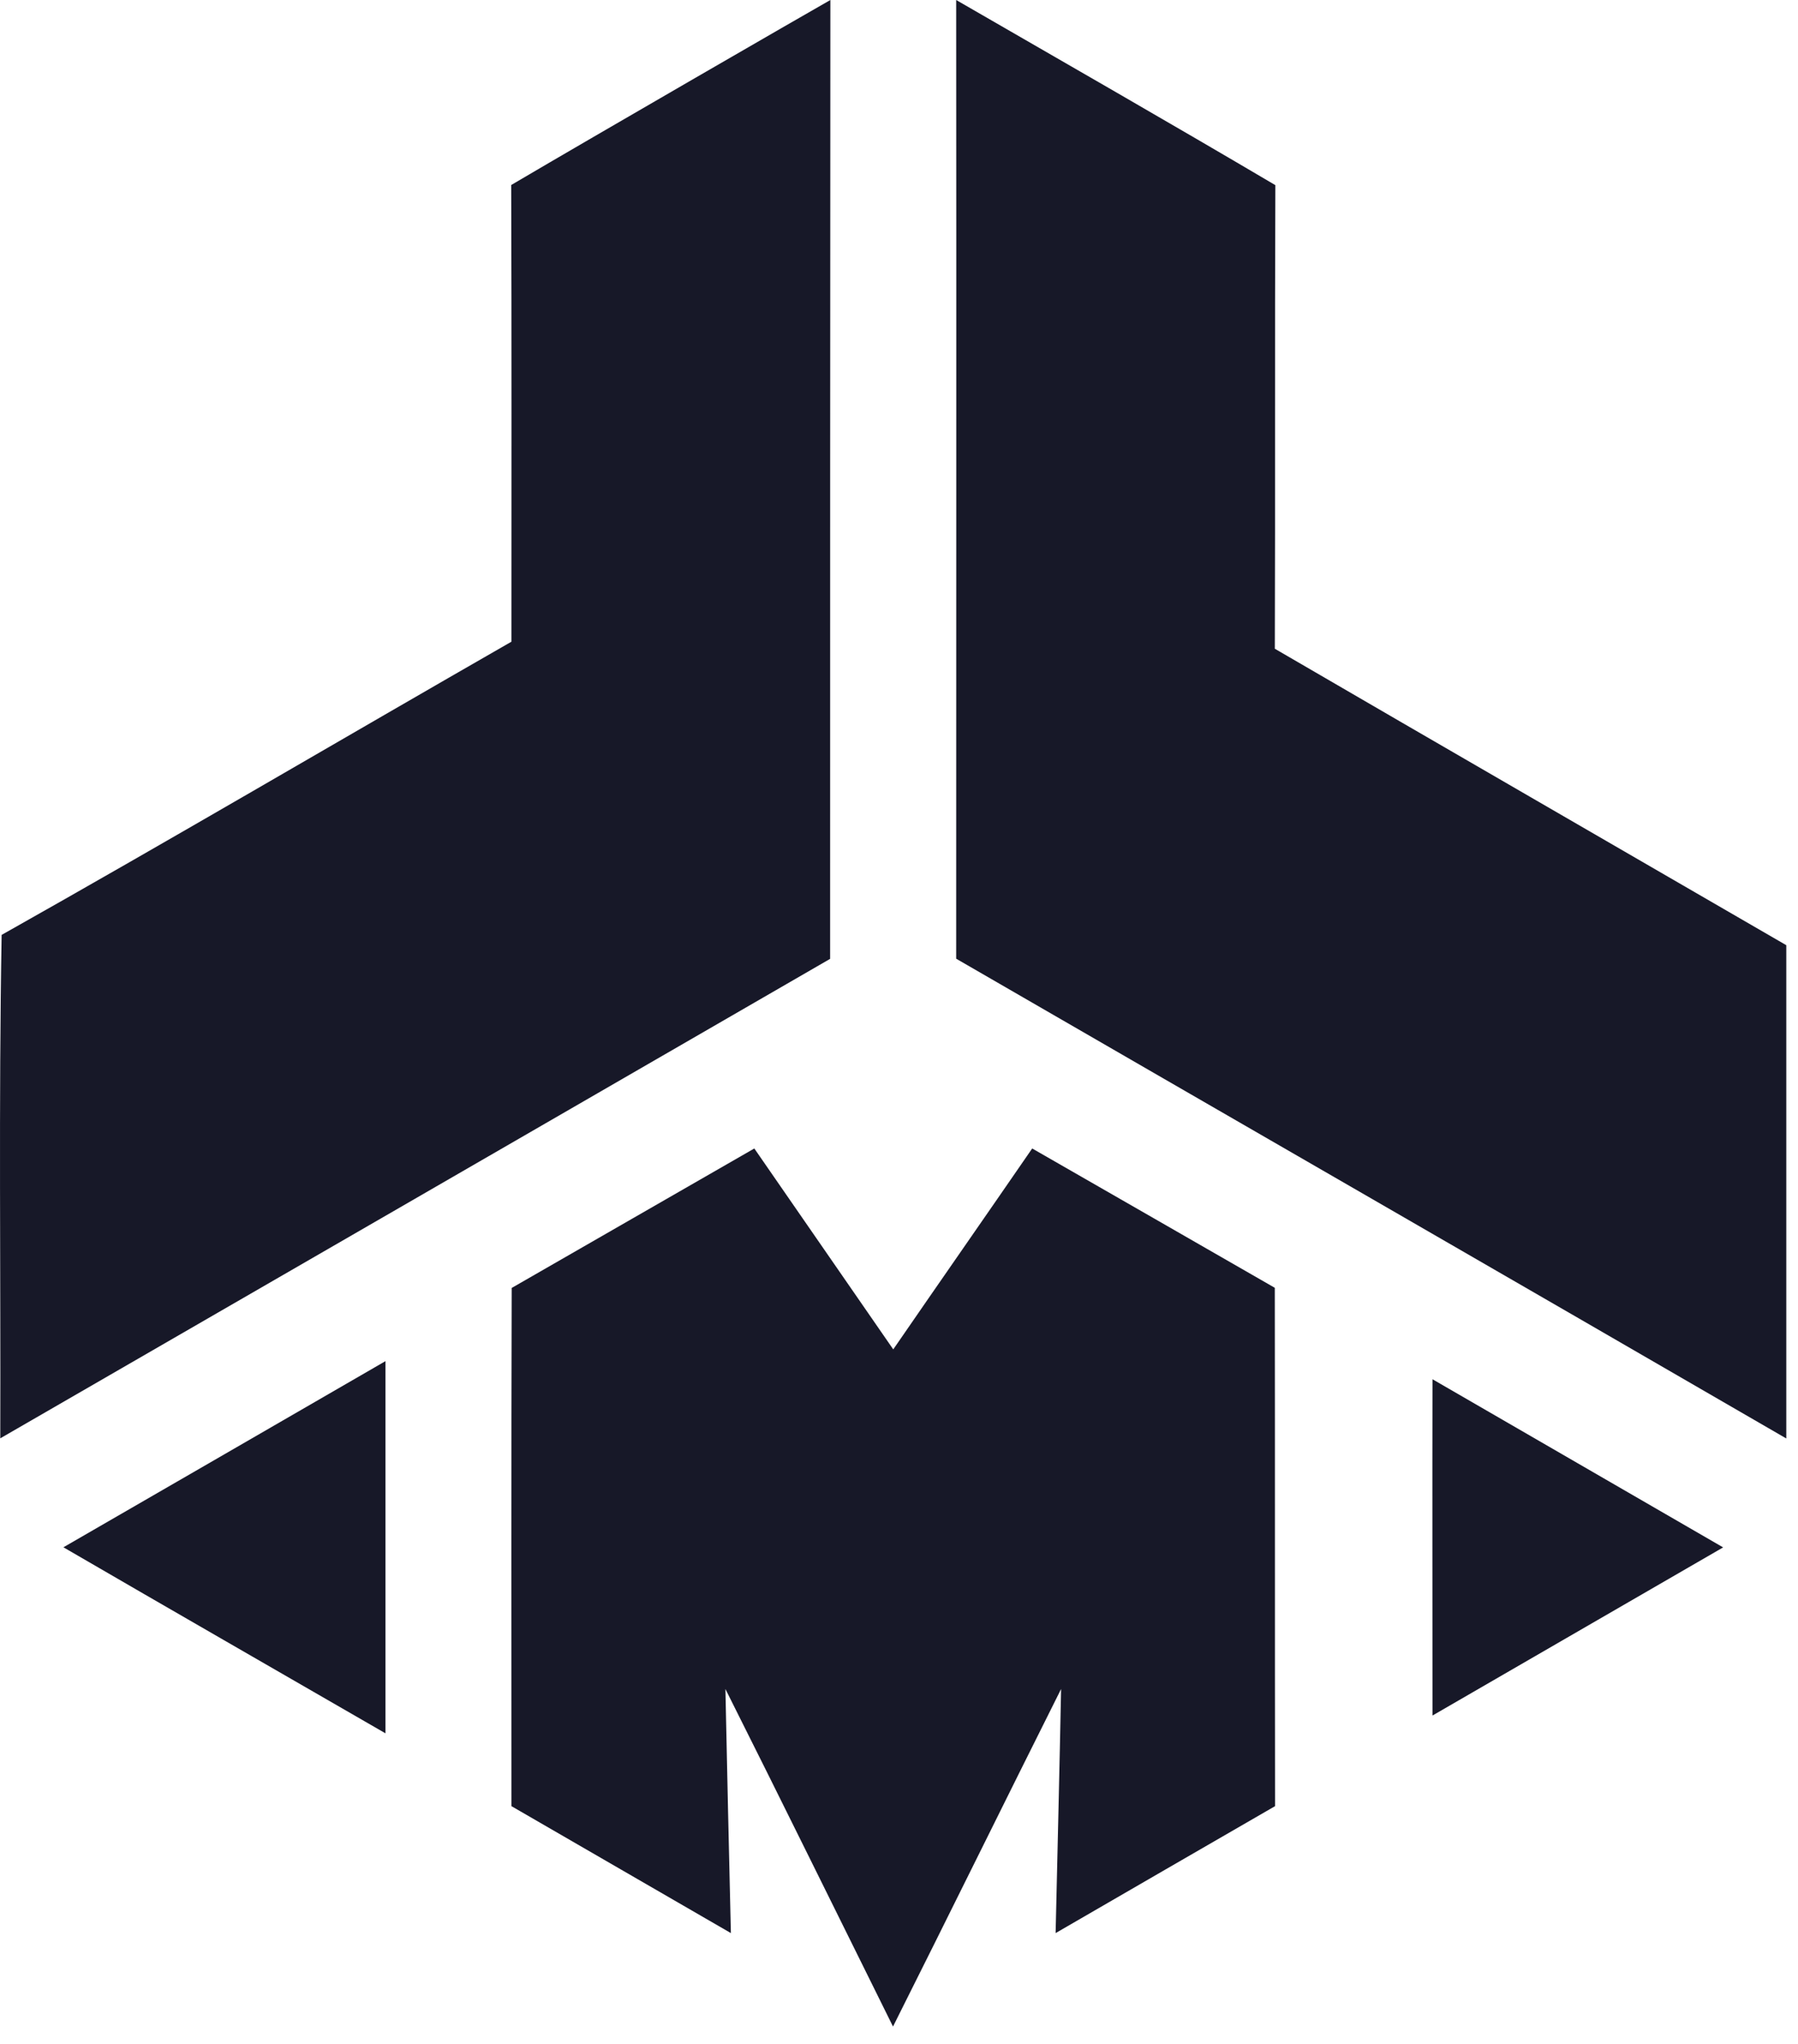
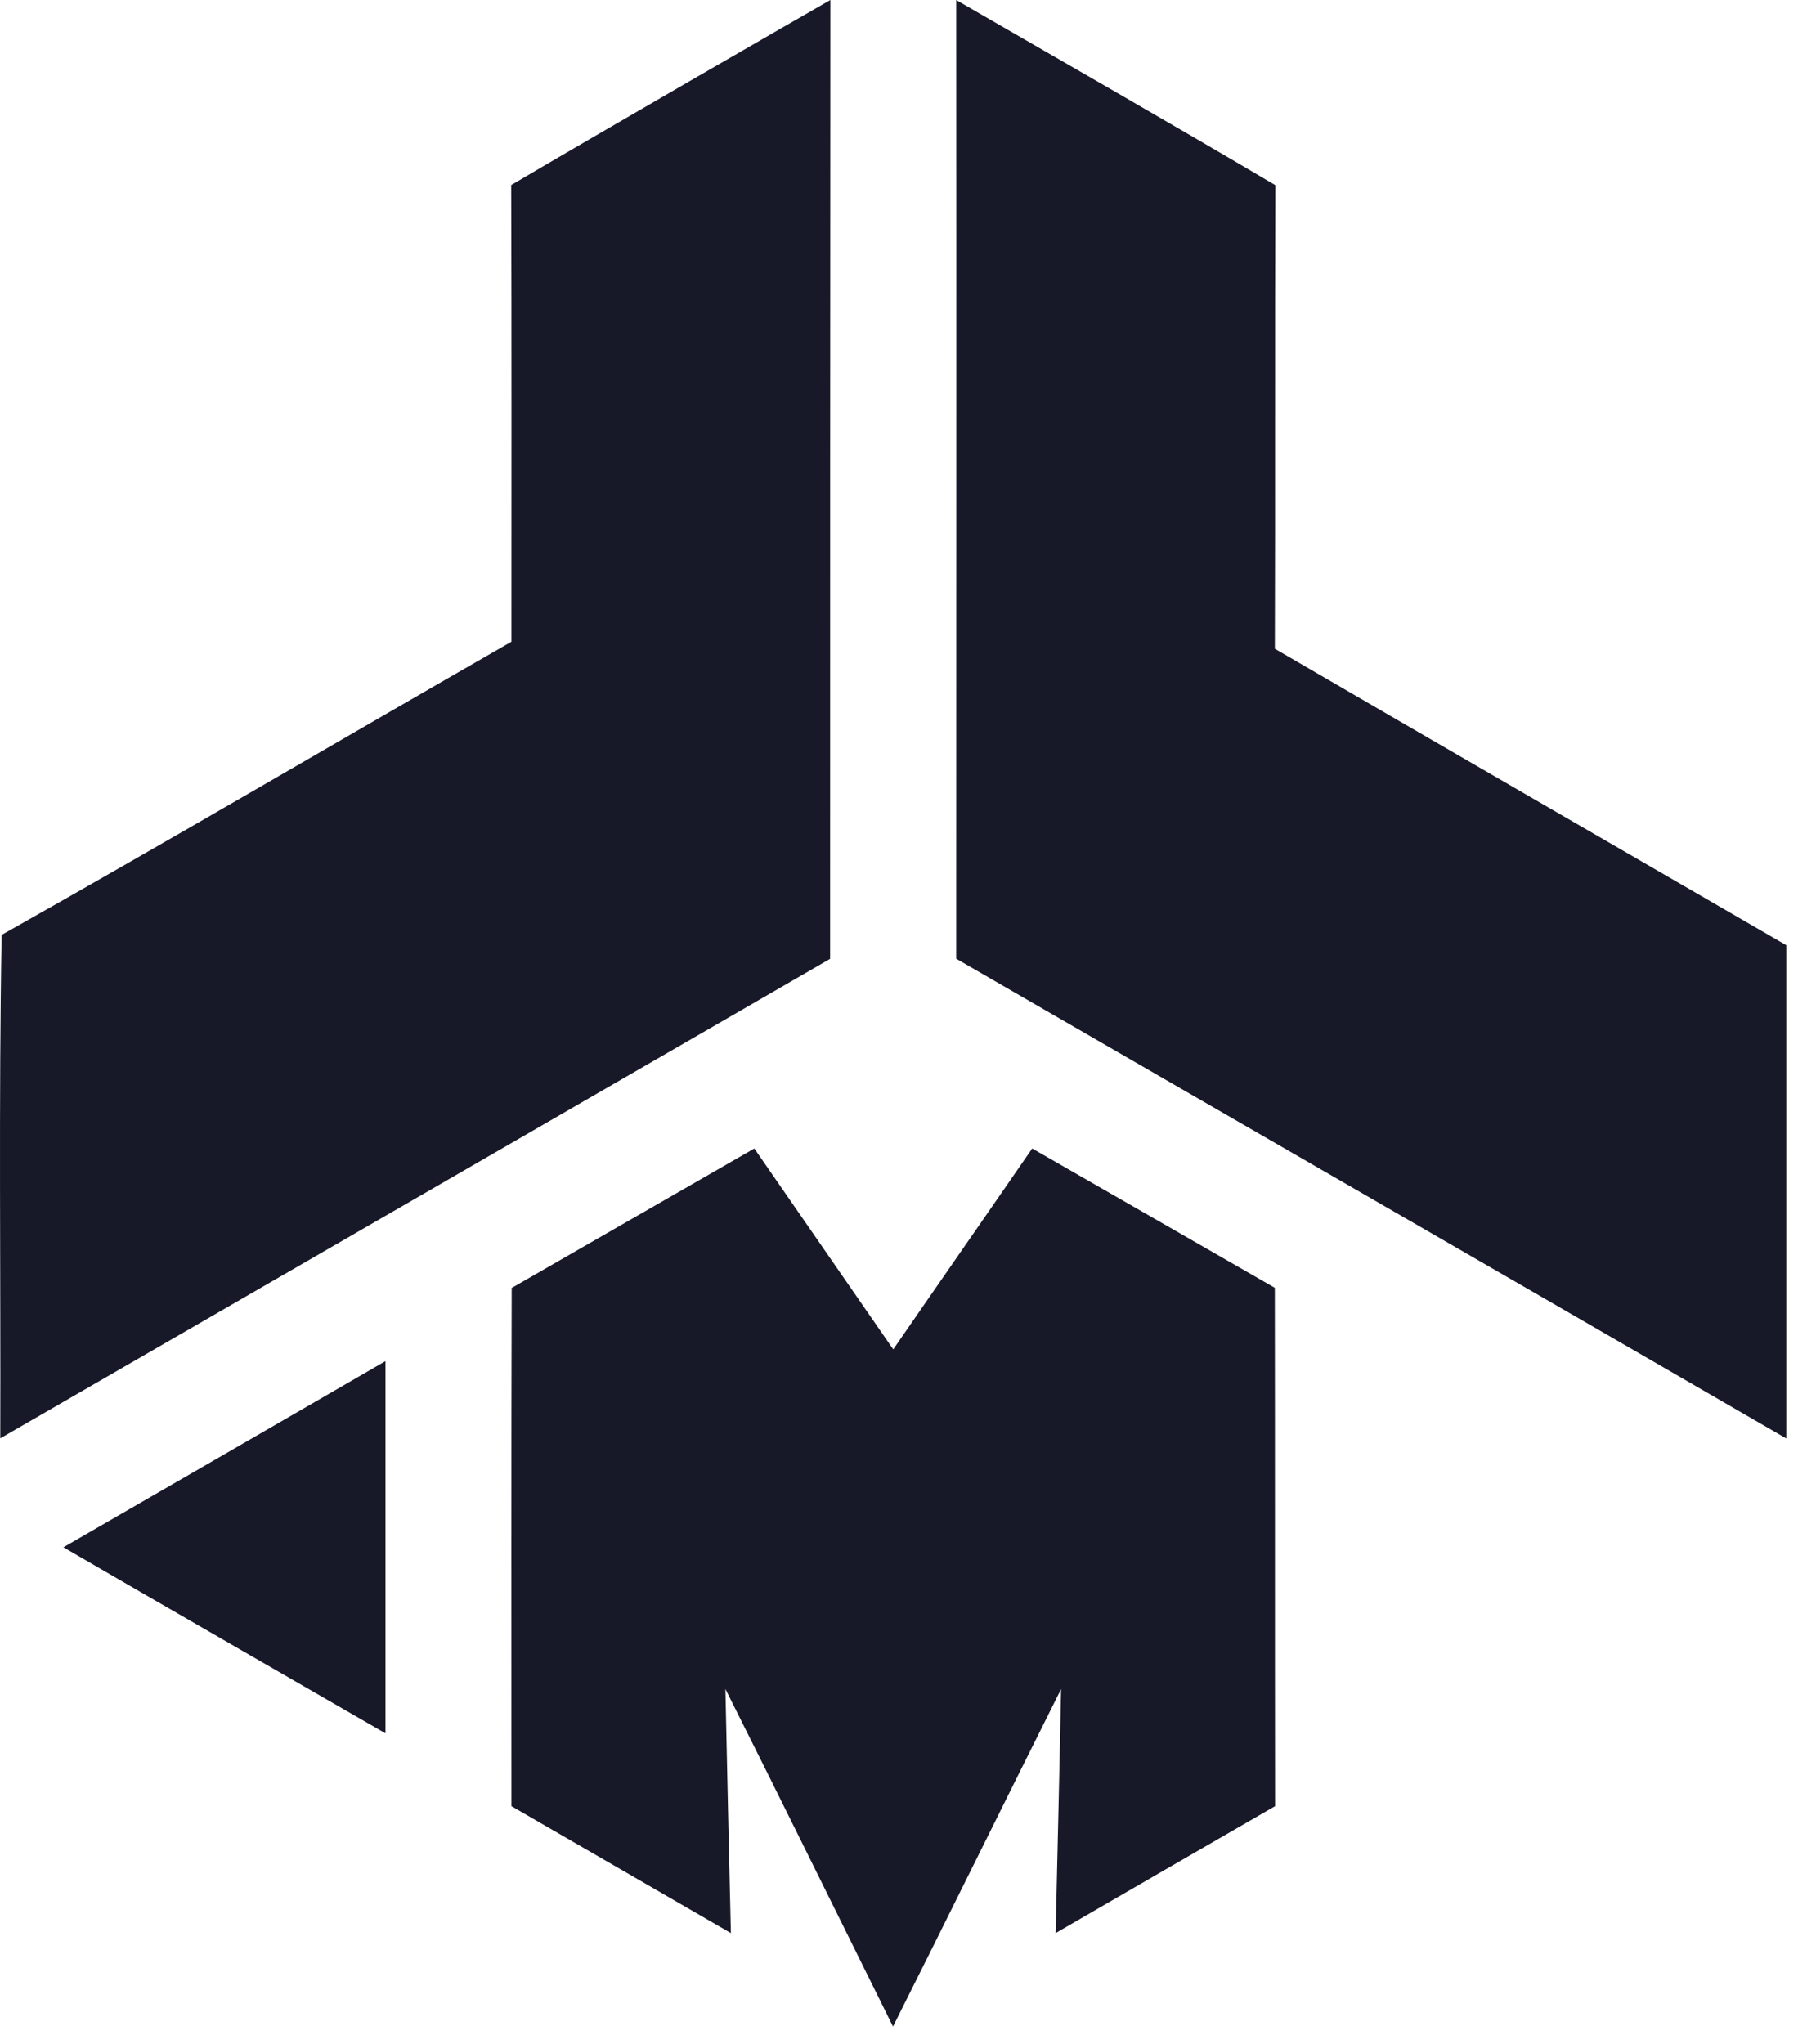
<svg xmlns="http://www.w3.org/2000/svg" width="66" height="75" viewBox="0 0 66 75" fill="none">
  <path d="M30.481 0C30.472 11.725 30.472 23.454 30.472 35.184C20.318 41.053 10.164 46.914 0.01 52.778C0.028 46.618 -0.049 40.466 0.06 34.305C6.33 30.776 12.532 27.125 18.774 23.546C18.774 17.968 18.783 12.381 18.765 6.789C21.871 4.959 29.693 0.446 30.481 0Z" fill="#171828" />
  <path d="M35.099 0C39.01 2.258 42.926 4.499 46.815 6.794C46.792 12.463 46.815 18.136 46.796 23.805C53.048 27.443 59.309 31.054 65.57 34.683C65.57 40.721 65.57 46.745 65.57 52.783C55.416 46.9 45.253 41.049 35.099 35.179C35.099 23.454 35.108 11.725 35.099 0Z" fill="#171828" />
  <path d="M27.689 42.142C29.392 44.601 31.086 47.055 32.789 49.514C34.483 47.055 36.195 44.601 37.889 42.142C40.862 43.845 43.827 45.552 46.795 47.255C46.804 53.598 46.795 59.941 46.804 66.275C44.113 67.828 41.431 69.38 38.749 70.933C38.818 67.946 38.891 64.954 38.95 61.976C36.883 66.102 34.847 70.245 32.78 74.362C30.731 70.236 28.696 66.093 26.628 61.976C26.688 64.959 26.76 67.946 26.829 70.933C24.147 69.38 21.456 67.828 18.774 66.275C18.774 59.932 18.765 53.598 18.783 47.26C21.747 45.557 24.721 43.845 27.689 42.142Z" fill="#171828" />
  <path d="M14.149 49.946C14.149 54.495 14.149 59.044 14.149 63.602C10.206 61.325 6.262 59.062 2.328 56.776C6.271 54.504 10.206 52.223 14.149 49.946Z" fill="#171828" />
-   <path d="M52.583 50.61C56.135 52.668 59.7 54.722 63.252 56.78C59.7 58.838 56.135 60.892 52.583 62.95C52.583 58.829 52.574 54.722 52.583 50.61Z" fill="#171828" />
</svg>